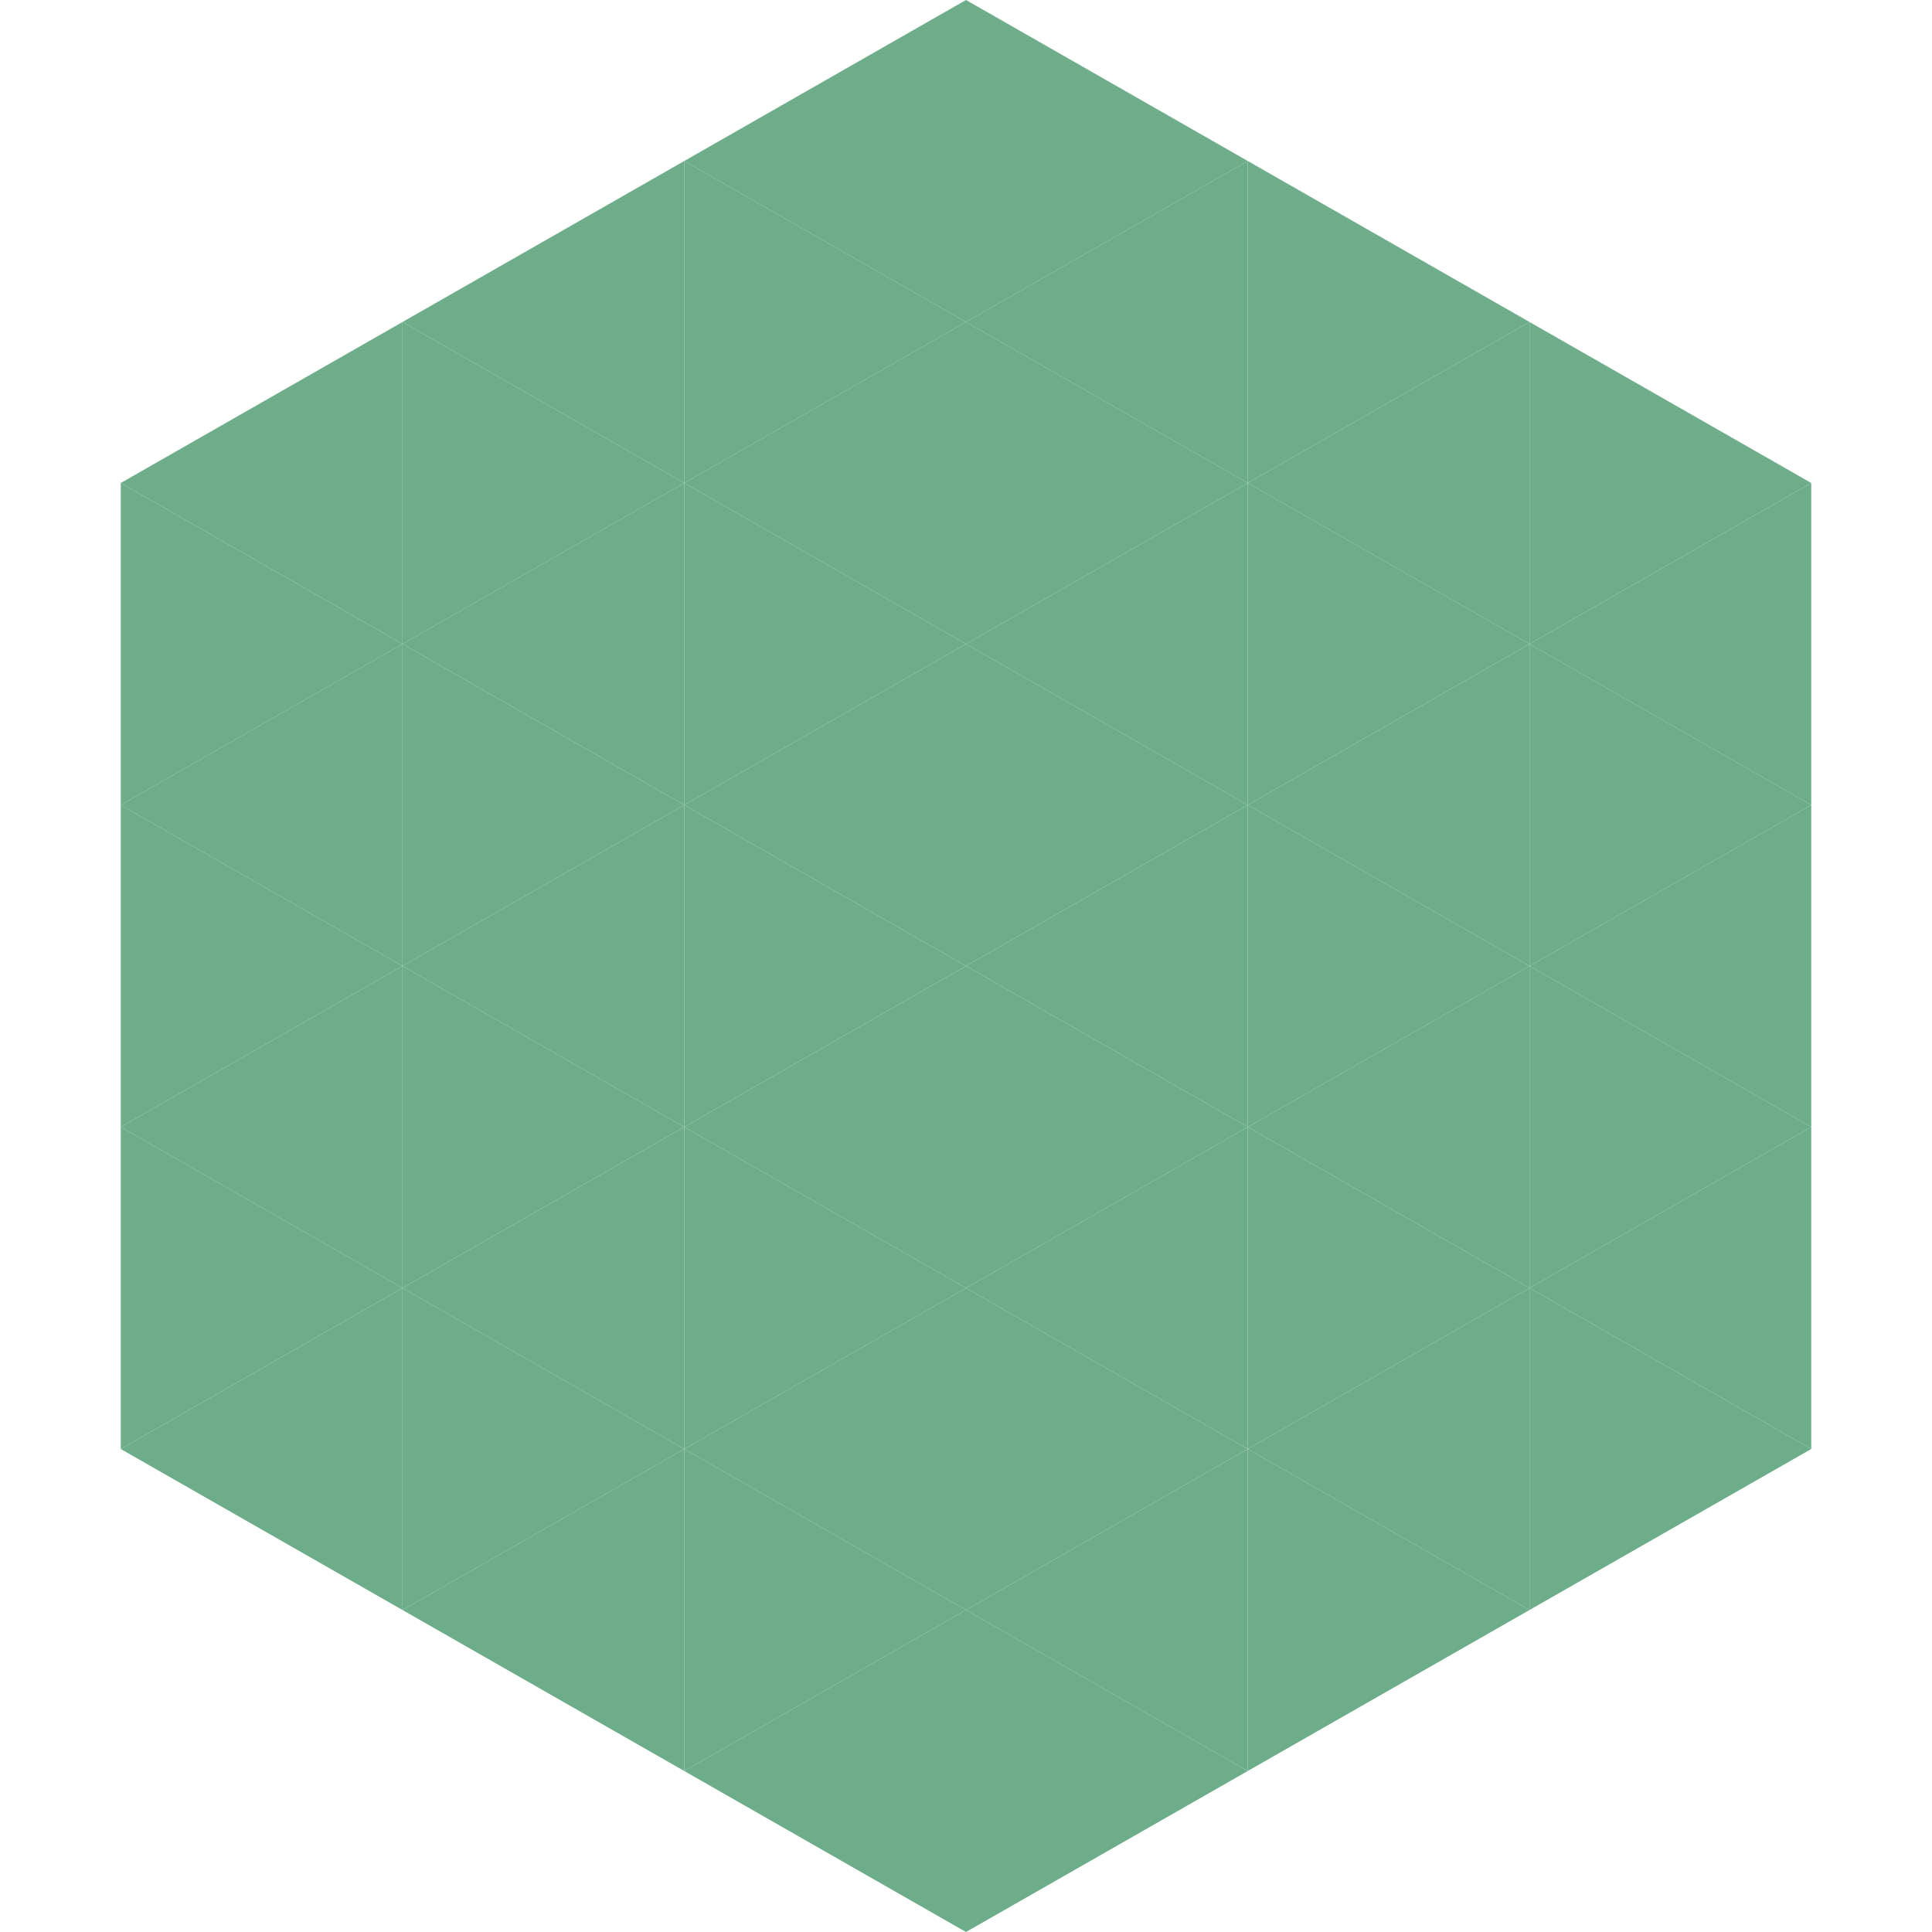
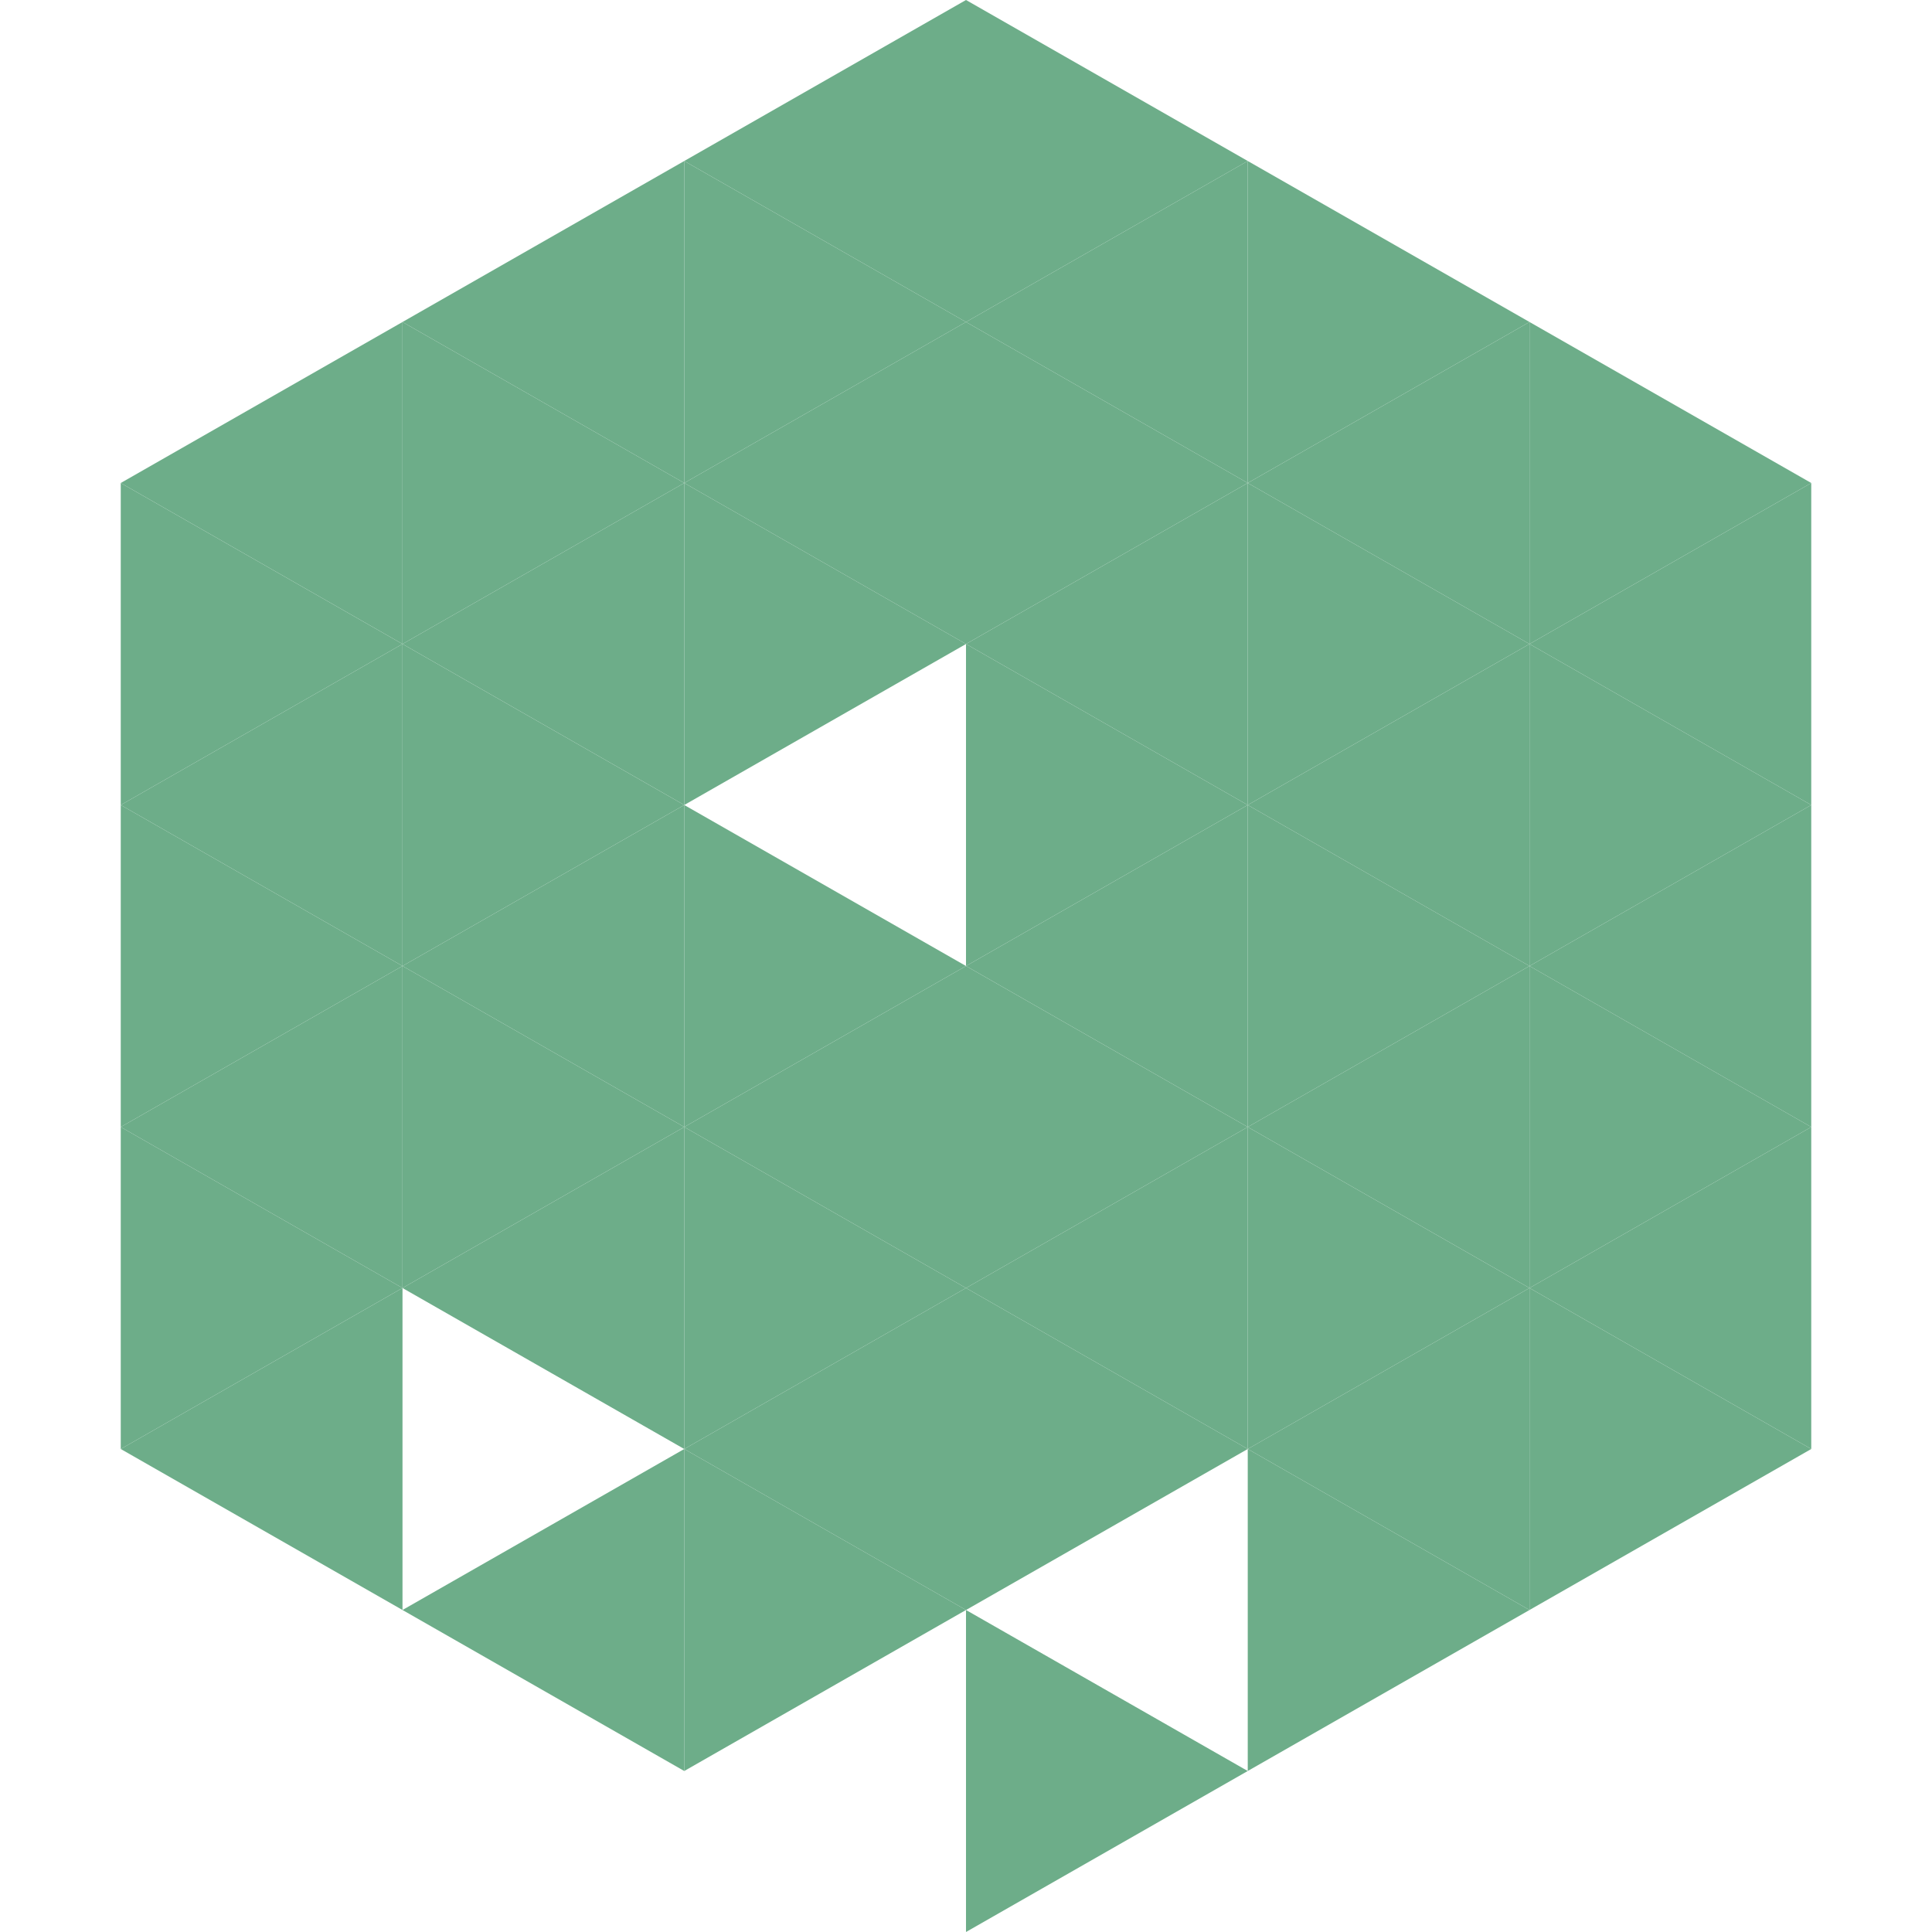
<svg xmlns="http://www.w3.org/2000/svg" width="240" height="240">
  <polygon points="50,40 15,60 50,80" style="fill:rgb(109,173,137)" />
  <polygon points="190,40 225,60 190,80" style="fill:rgb(109,173,137)" />
  <polygon points="15,60 50,80 15,100" style="fill:rgb(109,173,137)" />
  <polygon points="225,60 190,80 225,100" style="fill:rgb(109,173,137)" />
  <polygon points="50,80 15,100 50,120" style="fill:rgb(109,173,137)" />
  <polygon points="190,80 225,100 190,120" style="fill:rgb(109,173,137)" />
  <polygon points="15,100 50,120 15,140" style="fill:rgb(109,173,137)" />
  <polygon points="225,100 190,120 225,140" style="fill:rgb(109,173,137)" />
  <polygon points="50,120 15,140 50,160" style="fill:rgb(109,173,137)" />
  <polygon points="190,120 225,140 190,160" style="fill:rgb(109,173,137)" />
  <polygon points="15,140 50,160 15,180" style="fill:rgb(109,173,137)" />
  <polygon points="225,140 190,160 225,180" style="fill:rgb(109,173,137)" />
  <polygon points="50,160 15,180 50,200" style="fill:rgb(109,173,137)" />
  <polygon points="190,160 225,180 190,200" style="fill:rgb(109,173,137)" />
  <polygon points="15,180 50,200 15,220" style="fill:rgb(255,255,255); fill-opacity:0" />
  <polygon points="225,180 190,200 225,220" style="fill:rgb(255,255,255); fill-opacity:0" />
  <polygon points="50,0 85,20 50,40" style="fill:rgb(255,255,255); fill-opacity:0" />
  <polygon points="190,0 155,20 190,40" style="fill:rgb(255,255,255); fill-opacity:0" />
  <polygon points="85,20 50,40 85,60" style="fill:rgb(109,173,137)" />
  <polygon points="155,20 190,40 155,60" style="fill:rgb(109,173,137)" />
  <polygon points="50,40 85,60 50,80" style="fill:rgb(109,173,137)" />
  <polygon points="190,40 155,60 190,80" style="fill:rgb(109,173,137)" />
  <polygon points="85,60 50,80 85,100" style="fill:rgb(109,173,137)" />
  <polygon points="155,60 190,80 155,100" style="fill:rgb(109,173,137)" />
  <polygon points="50,80 85,100 50,120" style="fill:rgb(109,173,137)" />
  <polygon points="190,80 155,100 190,120" style="fill:rgb(109,173,137)" />
  <polygon points="85,100 50,120 85,140" style="fill:rgb(109,173,137)" />
  <polygon points="155,100 190,120 155,140" style="fill:rgb(109,173,137)" />
  <polygon points="50,120 85,140 50,160" style="fill:rgb(109,173,137)" />
  <polygon points="190,120 155,140 190,160" style="fill:rgb(109,173,137)" />
  <polygon points="85,140 50,160 85,180" style="fill:rgb(109,173,137)" />
  <polygon points="155,140 190,160 155,180" style="fill:rgb(109,173,137)" />
-   <polygon points="50,160 85,180 50,200" style="fill:rgb(109,173,137)" />
  <polygon points="190,160 155,180 190,200" style="fill:rgb(109,173,137)" />
  <polygon points="85,180 50,200 85,220" style="fill:rgb(109,173,137)" />
  <polygon points="155,180 190,200 155,220" style="fill:rgb(109,173,137)" />
  <polygon points="120,0 85,20 120,40" style="fill:rgb(109,173,137)" />
  <polygon points="120,0 155,20 120,40" style="fill:rgb(109,173,137)" />
  <polygon points="85,20 120,40 85,60" style="fill:rgb(109,173,137)" />
  <polygon points="155,20 120,40 155,60" style="fill:rgb(109,173,137)" />
  <polygon points="120,40 85,60 120,80" style="fill:rgb(109,173,137)" />
  <polygon points="120,40 155,60 120,80" style="fill:rgb(109,173,137)" />
  <polygon points="85,60 120,80 85,100" style="fill:rgb(109,173,137)" />
  <polygon points="155,60 120,80 155,100" style="fill:rgb(109,173,137)" />
-   <polygon points="120,80 85,100 120,120" style="fill:rgb(109,173,137)" />
  <polygon points="120,80 155,100 120,120" style="fill:rgb(109,173,137)" />
  <polygon points="85,100 120,120 85,140" style="fill:rgb(109,173,137)" />
  <polygon points="155,100 120,120 155,140" style="fill:rgb(109,173,137)" />
  <polygon points="120,120 85,140 120,160" style="fill:rgb(109,173,137)" />
  <polygon points="120,120 155,140 120,160" style="fill:rgb(109,173,137)" />
  <polygon points="85,140 120,160 85,180" style="fill:rgb(109,173,137)" />
  <polygon points="155,140 120,160 155,180" style="fill:rgb(109,173,137)" />
  <polygon points="120,160 85,180 120,200" style="fill:rgb(109,173,137)" />
  <polygon points="120,160 155,180 120,200" style="fill:rgb(109,173,137)" />
  <polygon points="85,180 120,200 85,220" style="fill:rgb(109,173,137)" />
-   <polygon points="155,180 120,200 155,220" style="fill:rgb(109,173,137)" />
-   <polygon points="120,200 85,220 120,240" style="fill:rgb(109,173,137)" />
  <polygon points="120,200 155,220 120,240" style="fill:rgb(109,173,137)" />
  <polygon points="85,220 120,240 85,260" style="fill:rgb(255,255,255); fill-opacity:0" />
  <polygon points="155,220 120,240 155,260" style="fill:rgb(255,255,255); fill-opacity:0" />
</svg>